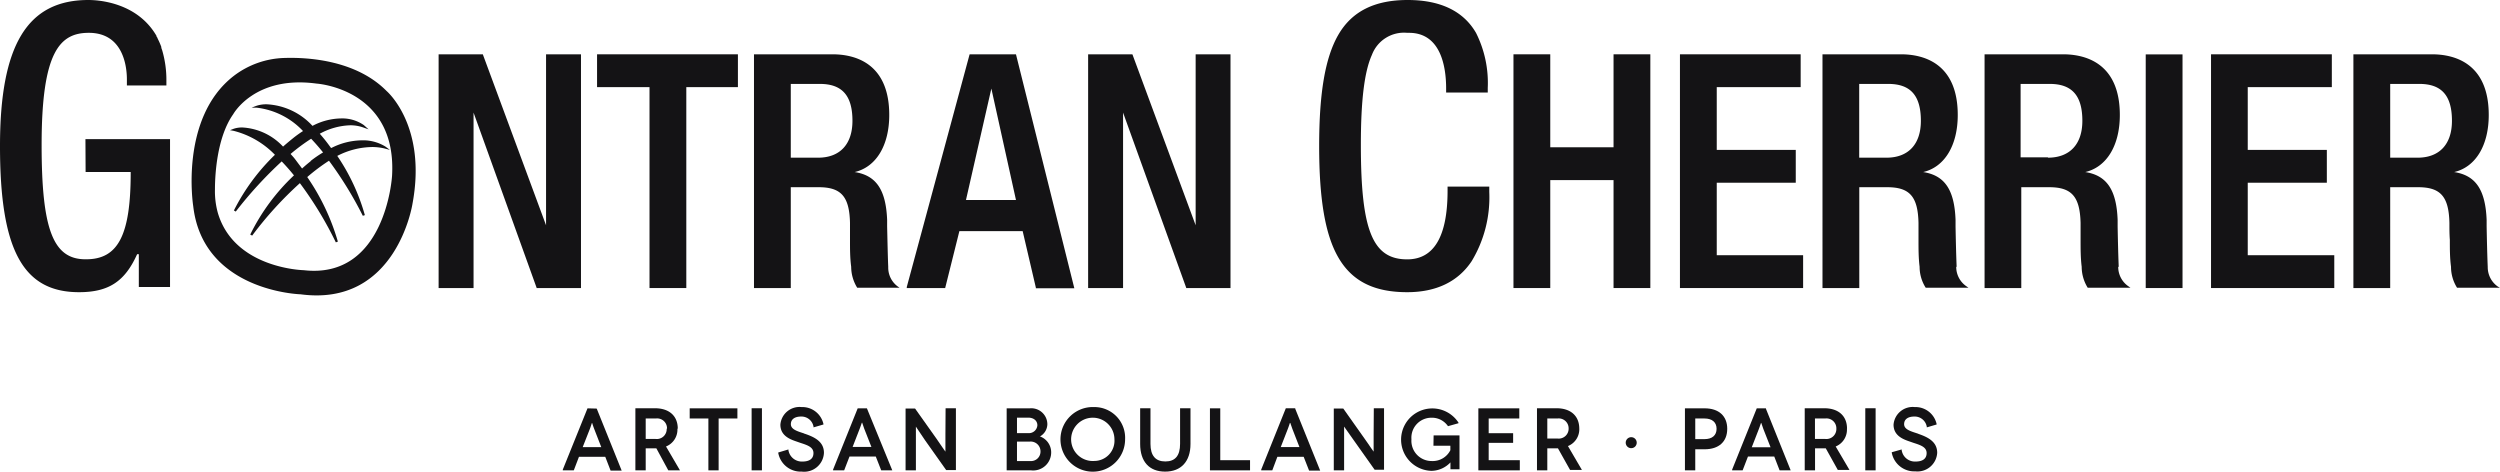
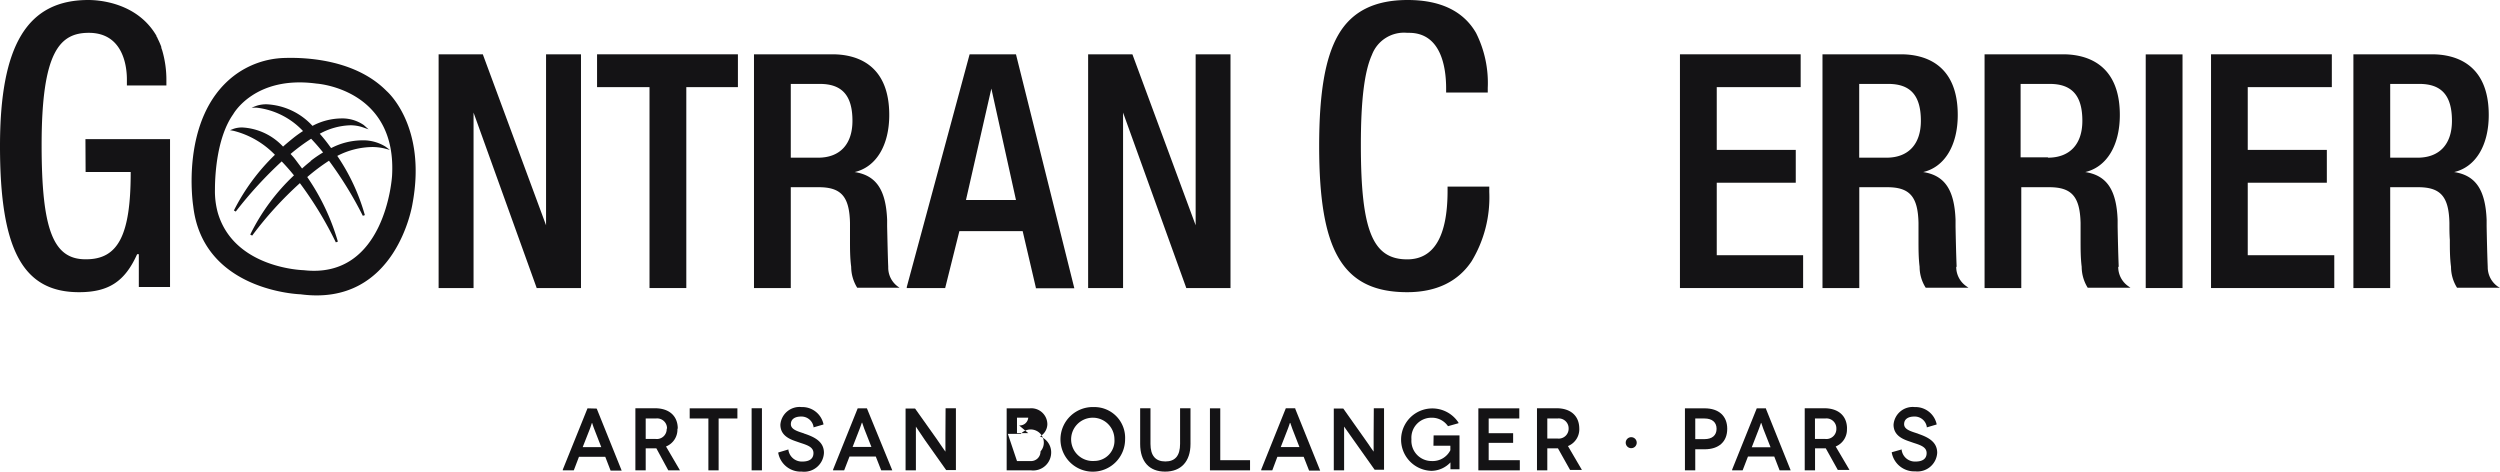
<svg xmlns="http://www.w3.org/2000/svg" viewBox="0 0 295.53 55.75">
  <defs>
    <style>.cls-1{fill:#141315;}</style>
  </defs>
  <title>logo</title>
  <g id="レイヤー_2" data-name="レイヤー 2">
    <g id="レイヤー_1-2" data-name="レイヤー 1">
      <path class="cls-1" d="M69.45,48.27l-2.92,7.24,0,.09h1.3L68.44,54h3.11l.63,1.63h1.31l-2.95-7.33ZM70,50a.19.19,0,0,0,0-.07L70,50c.06.2.15.47.24.7l.84,2.16H68.88l.85-2.16c.09-.23.17-.5.24-.7" />
      <path class="cls-1" d="M80.12,50.67c0-1.49-1-2.41-2.7-2.41H75.11V55.6h1.22V53h1.26L79,55.6h1.38l-1.65-2.82a2.15,2.15,0,0,0,1.35-2.11m-1.27,0a1.17,1.17,0,0,1-1.31,1.22H76.33V49.47h1.21a1.17,1.17,0,0,1,1.31,1.2" />
      <polygon class="cls-1" points="81.53 49.47 83.74 49.47 83.74 55.6 84.95 55.6 84.95 49.47 87.17 49.47 87.17 48.27 81.53 48.27 81.53 49.47" />
      <rect class="cls-1" x="88.85" y="48.26" width="1.22" height="7.34" />
      <path class="cls-1" d="M95.13,51.28,95,51.22c-.81-.26-1.51-.48-1.51-1.08s.49-.9,1.21-.9a1.45,1.45,0,0,1,1.47,1.21v.07l1.17-.34v-.06a2.56,2.56,0,0,0-2.59-2,2.27,2.27,0,0,0-2.5,2.08c0,1.32,1.16,1.74,1.93,2l.43.15c.83.27,1.55.5,1.55,1.21s-.53,1-1.31,1a1.6,1.6,0,0,1-1.65-1.36v-.07L92,53.49v.06a2.7,2.7,0,0,0,2.78,2.2,2.34,2.34,0,0,0,2.62-2.22c0-1.31-1.08-1.85-2.25-2.25" />
      <path class="cls-1" d="M101.39,48.27l-2.91,7.24,0,.09h1.31l.63-1.63h3.11l.64,1.63h1.31l-3-7.33Zm.53,1.7a.19.19,0,0,1,0-.07l0,.07.24.7.85,2.16h-2.22l.84-2.16c.09-.23.18-.5.25-.7" />
      <path class="cls-1" d="M111.76,51.4c0,.65,0,1.28,0,1.69,0,.12,0,.23,0,.3-.09-.11-.21-.29-.33-.47l-.74-1.08-2.52-3.55,0,0h-1.12V55.6h1.22V52.48c0-.76,0-1.42,0-1.81v-.24l.15.23.93,1.38,2.5,3.53,0,0H113V48.26h-1.22Z" />
-       <path class="cls-1" d="M122.92,51.6a1.69,1.69,0,0,0,.89-1.46,1.9,1.9,0,0,0-2.08-1.87H119V55.6h2.87a2.13,2.13,0,0,0,2.39-2.2,2,2,0,0,0-1.3-1.8m-1.41-.4h-1.33V49.37h1.33c.64,0,1.08.36,1.08.91a1,1,0,0,1-1.08.92m-1.33,1h1.53A1.16,1.16,0,0,1,123,53.36a1.12,1.12,0,0,1-1.22,1.14h-1.56Z" />
+       <path class="cls-1" d="M122.92,51.6a1.69,1.69,0,0,0,.89-1.46,1.9,1.9,0,0,0-2.08-1.87H119V55.6h2.87a2.13,2.13,0,0,0,2.39-2.2,2,2,0,0,0-1.3-1.8m-1.41-.4h-1.33V49.37h1.33a1,1,0,0,1-1.08.92m-1.33,1h1.53A1.16,1.16,0,0,1,123,53.36a1.12,1.12,0,0,1-1.22,1.14h-1.56Z" />
      <path class="cls-1" d="M129.32,48.12A3.82,3.82,0,1,0,133,51.93a3.63,3.63,0,0,0-3.63-3.81m0,6.37a2.56,2.56,0,1,1,2.37-2.56,2.39,2.39,0,0,1-2.37,2.56" />
      <path class="cls-1" d="M139.5,52.47c0,1.4-.58,2.08-1.74,2.08S136,53.87,136,52.47V48.26h-1.22v4.22c0,2.08,1.07,3.27,2.95,3.27s3-1.19,3-3.27V48.26H139.5Z" />
      <polygon class="cls-1" points="144.25 48.27 143.03 48.27 143.03 55.6 147.77 55.6 147.77 54.4 144.25 54.4 144.25 48.27" />
      <path class="cls-1" d="M153.11,48.26H152l-2.91,7.25,0,.09h1.31L151,54h3.11l.64,1.63h1.31l-2.94-7.29ZM152.53,50l0-.08a.24.24,0,0,1,0,.08l.24.69.84,2.16h-2.21l.84-2.16c.09-.23.18-.5.24-.69" />
      <path class="cls-1" d="M162.38,51.4c0,.64,0,1.26,0,1.68,0,.12,0,.23,0,.31l-.34-.48c-.22-.33-.5-.73-.74-1.07l-2.51-3.55,0,0h-1.12V55.6h1.22V52.48c0-.75,0-1.41,0-1.8a2.26,2.26,0,0,1,0-.25l.17.24L160,52l2.5,3.53,0,0h1.11V48.26h-1.21Z" />
      <path class="cls-1" d="M169.45,52.69h2v.53a2.33,2.33,0,0,1-2.18,1.28,2.39,2.39,0,0,1-2.42-2.57,2.36,2.36,0,0,1,2.37-2.55,2.29,2.29,0,0,1,1.95,1l0,0,1.24-.35,0-.07a3.69,3.69,0,1,0-3.17,5.7,3.14,3.14,0,0,0,2.22-1v.81h1.07v-4h-3.06Z" />
      <polygon class="cls-1" points="175.98 52.35 178.87 52.35 178.87 51.21 175.98 51.21 175.98 49.47 179.6 49.47 179.6 48.27 174.76 48.27 174.76 55.6 179.66 55.6 179.66 54.4 175.98 54.4 175.98 52.35" />
      <path class="cls-1" d="M186.69,50.67c0-1.49-1-2.41-2.69-2.41h-2.31V55.6h1.22V53h1.26l1.43,2.55,0,0H187l-1.65-2.82a2.14,2.14,0,0,0,1.34-2.11m-1.26,0a1.17,1.17,0,0,1-1.31,1.22h-1.21V49.47h1.21a1.17,1.17,0,0,1,1.31,1.2" />
      <path class="cls-1" d="M192.82,51.68a.65.65,0,0,0-.64.66.65.65,0,1,0,.64-.66" />
      <path class="cls-1" d="M201.51,48.27h-2.33V55.6h1.22V53.11h1.11c1.68,0,2.67-.9,2.67-2.42s-1-2.42-2.67-2.42m-1.11,1.2h1.09c.91,0,1.43.45,1.43,1.22s-.52,1.22-1.43,1.22H200.4Z" />
      <path class="cls-1" d="M208.77,48.27h-1.1l-2.91,7.24,0,.09H206l.63-1.63h3.11l.63,1.63h1.31l-2.93-7.29ZM208.21,50a.14.14,0,0,1,0-.06s0,.05,0,.08c.07.19.16.46.24.69l.85,2.16h-2.22l.84-2.16c.09-.23.18-.51.25-.71" />
      <path class="cls-1" d="M218.34,50.67c0-1.49-1-2.41-2.69-2.41h-2.31V55.6h1.22V53h1.27l1.42,2.55,0,0h1.38L217,52.78a2.15,2.15,0,0,0,1.33-2.11m-1.25,0a1.18,1.18,0,0,1-1.31,1.22h-1.22V49.47h1.22a1.17,1.17,0,0,1,1.31,1.2" />
-       <rect class="cls-1" x="220.5" y="48.26" width="1.22" height="7.34" />
      <path class="cls-1" d="M226.78,51.28l-.18-.06c-.81-.26-1.51-.48-1.51-1.08s.49-.9,1.21-.9a1.45,1.45,0,0,1,1.47,1.21l0,.07,1.16-.34v-.06a2.56,2.56,0,0,0-2.59-2,2.27,2.27,0,0,0-2.5,2.08c0,1.32,1.16,1.74,1.93,2l.43.15c.84.27,1.55.5,1.55,1.21s-.53,1-1.31,1a1.58,1.58,0,0,1-1.64-1.36l0-.07-1.17.33v.06a2.71,2.71,0,0,0,2.78,2.2A2.34,2.34,0,0,0,229,53.53c0-1.31-1.08-1.85-2.25-2.25" />
      <path class="cls-1" d="M10.12,20.33h5.33v.07c0,7.38-1.48,10.25-5.26,10.25H10.1c-3.82,0-5.18-3.53-5.18-13.52,0-11,2.14-13.25,5.58-13.25,4.18,0,4.5,4.2,4.5,5.49v.73h4.67V9.56a12.41,12.41,0,0,0-.5-3.62l-.1-.28,0-.11a8.52,8.52,0,0,0-.44-1c0-.08-.08-.16-.13-.24a.25.25,0,0,0,0-.07C16.19.26,11.6,0,10.45,0,3.23,0,0,5.32,0,17.27,0,29.54,2.71,34.54,9.34,34.54c3.5,0,5.42-1.26,6.87-4.49v0h.2v3.88h3.69V16.45h-10Z" />
      <polygon class="cls-1" points="64.55 26.63 57.1 6.49 57.08 6.42 51.85 6.42 51.85 34.05 55.98 34.05 55.98 13.31 63.42 33.98 63.44 34.05 68.68 34.05 68.68 6.42 64.55 6.42 64.55 26.63" />
      <polygon class="cls-1" points="70.58 10.3 76.78 10.3 76.78 34.05 81.13 34.05 81.13 10.3 87.23 10.3 87.23 6.42 70.58 6.42 70.58 10.3" />
      <path class="cls-1" d="M105,31.56c-.06-1.41-.09-3.2-.13-4.79V26c-.14-3.56-1.29-5.27-3.84-5.66,2.53-.59,4.09-3.14,4.09-6.75,0-6.23-4.19-7.17-6.7-7.17H89.13V34.05h4.35V22.13h3.3c2.66,0,3.63,1.11,3.7,4.22,0,.71,0,1.36,0,2,0,1.09,0,2.13.14,3.19a4.73,4.73,0,0,0,.71,2.47l0,0h5l-.24-.17A2.77,2.77,0,0,1,105,31.56m-8.3-12.92H93.48V9.92h3.44c2.63,0,3.85,1.38,3.85,4.36,0,2.77-1.48,4.36-4.06,4.36" />
      <path class="cls-1" d="M120.1,6.42h-5.48l-7.43,27.51,0,.12h4.54l1.68-6.73h7.48L122.45,34l0,.08H127L120.12,6.5Zm-5.91,17.22,3-13.17,2.91,13.17Z" />
      <polygon class="cls-1" points="141.34 26.63 133.89 6.49 133.86 6.42 128.63 6.42 128.63 34.05 132.76 34.05 132.76 13.31 140.21 33.98 140.23 34.05 145.46 34.05 145.46 6.42 141.34 6.42 141.34 26.63" />
      <path class="cls-1" d="M171.12,22.55c0,5.38-1.6,8.11-4.77,8.11-4.1,0-5.48-3.42-5.48-13.53,0-5.29.42-8.68,1.31-10.65a4.05,4.05,0,0,1,4.17-2.6h.21c3.81,0,4.39,4.11,4.39,6.57v.49h4.92V10.4a13.17,13.17,0,0,0-1.38-6.5C173,1.31,170.27,0,166.4,0s-6.6,1.32-8.22,4.16c-1.53,2.68-2.24,6.84-2.24,13.11s.71,10.43,2.23,13.1c1.62,2.85,4.22,4.17,8.18,4.17,3.41,0,6-1.23,7.62-3.67a14.59,14.59,0,0,0,2.08-8.18v-.63h-4.93Z" />
-       <polygon class="cls-1" points="190.74 17.41 183.26 17.41 183.26 6.42 178.91 6.42 178.91 34.05 183.26 34.05 183.26 21.29 190.74 21.29 190.74 34.05 195.09 34.05 195.09 6.42 190.74 6.42 190.74 17.41" />
      <polygon class="cls-1" points="202.94 21.6 212.28 21.6 212.28 17.72 202.94 17.72 202.94 10.3 212.86 10.3 212.86 6.42 198.59 6.42 198.59 34.05 213.15 34.05 213.15 30.17 202.94 30.17 202.94 21.6" />
      <path class="cls-1" d="M231.3,31.56c-.06-1.41-.1-3.2-.13-4.78l0-.78c-.13-3.56-1.28-5.27-3.83-5.66,2.53-.59,4.09-3.14,4.09-6.75,0-6.23-4.2-7.17-6.7-7.17h-9.29V34.05h4.35V22.13h3.3c2.66,0,3.63,1.11,3.7,4.22,0,.72,0,1.37,0,2,0,1.1,0,2.13.13,3.19a4.62,4.62,0,0,0,.72,2.47l0,0h5.05l-.24-.17a2.77,2.77,0,0,1-1.2-2.32M223,18.64h-3.22V9.92h3.44c2.63,0,3.85,1.38,3.85,4.36,0,2.77-1.48,4.36-4.07,4.36" />
      <path class="cls-1" d="M250.46,31.56c-.06-1.41-.1-3.2-.13-4.78l0-.78c-.13-3.56-1.29-5.27-3.83-5.66,2.53-.59,4.09-3.14,4.09-6.75,0-6.23-4.2-7.17-6.7-7.17h-9.29V34.05h4.34V22.13h3.3c2.66,0,3.63,1.11,3.71,4.22,0,.71,0,1.36,0,2,0,1.09,0,2.13.13,3.19a4.73,4.73,0,0,0,.71,2.47l0,0h5.05l-.24-.17a2.77,2.77,0,0,1-1.2-2.32m-8.31-12.92h-3.23V9.92h3.45c2.62,0,3.85,1.38,3.85,4.36,0,2.77-1.49,4.36-4.07,4.36" />
      <rect class="cls-1" x="253.65" y="6.43" width="4.35" height="27.62" />
      <polygon class="cls-1" points="265.71 21.6 275.06 21.6 275.06 17.72 265.71 17.72 265.71 10.3 275.65 10.3 275.65 6.42 261.37 6.42 261.37 34.05 275.94 34.05 275.94 30.17 265.71 30.17 265.71 21.6" />
      <path class="cls-1" d="M295.28,33.88a2.79,2.79,0,0,1-1.2-2.32c-.06-1.42-.1-3.23-.13-4.82V26c-.14-3.56-1.29-5.27-3.84-5.66,2.53-.59,4.09-3.14,4.09-6.75,0-6.23-4.2-7.17-6.7-7.17H278.2V34.05h4.35V22.13h3.3c2.66,0,3.63,1.11,3.7,4.22,0,.71,0,1.36.05,2,0,1.09,0,2.13.14,3.19a4.64,4.64,0,0,0,.71,2.47l0,0h5.06Zm-9.5-15.24h-3.23V9.92H286c2.63,0,3.85,1.38,3.85,4.36,0,2.77-1.48,4.36-4.06,4.36" />
      <path class="cls-1" d="M45.7,10.76c-3.5-3.55-9-4-12-3.91A10.32,10.32,0,0,0,27.6,9c-6.41,5-4.76,15.36-4.76,15.36C24,34.47,35.53,34.79,35.53,34.79c11.36,1.52,13.23-10.7,13.23-10.7,1.73-9.26-3.06-13.33-3.06-13.33m.64,10.09s-.75,12.2-10.43,11.09c0,0-8.22-.17-10.16-6.78a9.57,9.57,0,0,1-.34-2.77c0-2,.3-6.27,2.16-8.89,0,0,2.53-4.61,9.84-3.62,0,0,9.6.6,8.93,11" />
      <path class="cls-1" d="M39.13,17.49c-.21-.29-.43-.59-.66-.88s-.45-.55-.67-.8a8,8,0,0,1,3.6-1,4.61,4.61,0,0,1,1.46.23l.71.25L43,14.78A4.5,4.5,0,0,0,40.31,14a7.43,7.43,0,0,0-3.37.88,7.87,7.87,0,0,0-5.38-2.55,3.64,3.64,0,0,0-1.25.18l-.58.22.62,0a8.94,8.94,0,0,1,5.47,2.76,13.55,13.55,0,0,0-1.17.84c-.26.21-.68.55-1.19,1a7.11,7.11,0,0,0-4.78-2.26,3.07,3.07,0,0,0-1.08.16l-.41.16.44.08A10.31,10.31,0,0,1,32.5,18.3a24.37,24.37,0,0,0-4.85,6.58l.22.13a48.24,48.24,0,0,1,5.43-5.93c.51.53,1,1.09,1.45,1.65a24.34,24.34,0,0,0-5.17,7l.23.12a42.81,42.81,0,0,1,5.64-6.2,43.44,43.44,0,0,1,4.25,7l.24-.09a26.27,26.27,0,0,0-3.62-7.63A22.77,22.77,0,0,1,38.89,19a44.57,44.57,0,0,1,4,6.51l.24-.08a24,24,0,0,0-3.26-7A9.25,9.25,0,0,1,44,17.38a6.26,6.26,0,0,1,1.45.17l.64.17-.54-.4a5,5,0,0,0-2.8-.73,8.06,8.06,0,0,0-3.57.9m-2.47,1.58c-.28.22-.62.5-1,.85-.24-.32-.49-.65-.75-1s-.41-.49-.61-.72a22.73,22.73,0,0,1,2.43-1.8q.74.78,1.41,1.62a13.87,13.87,0,0,0-1.46,1" />
    </g>
  </g>
</svg>